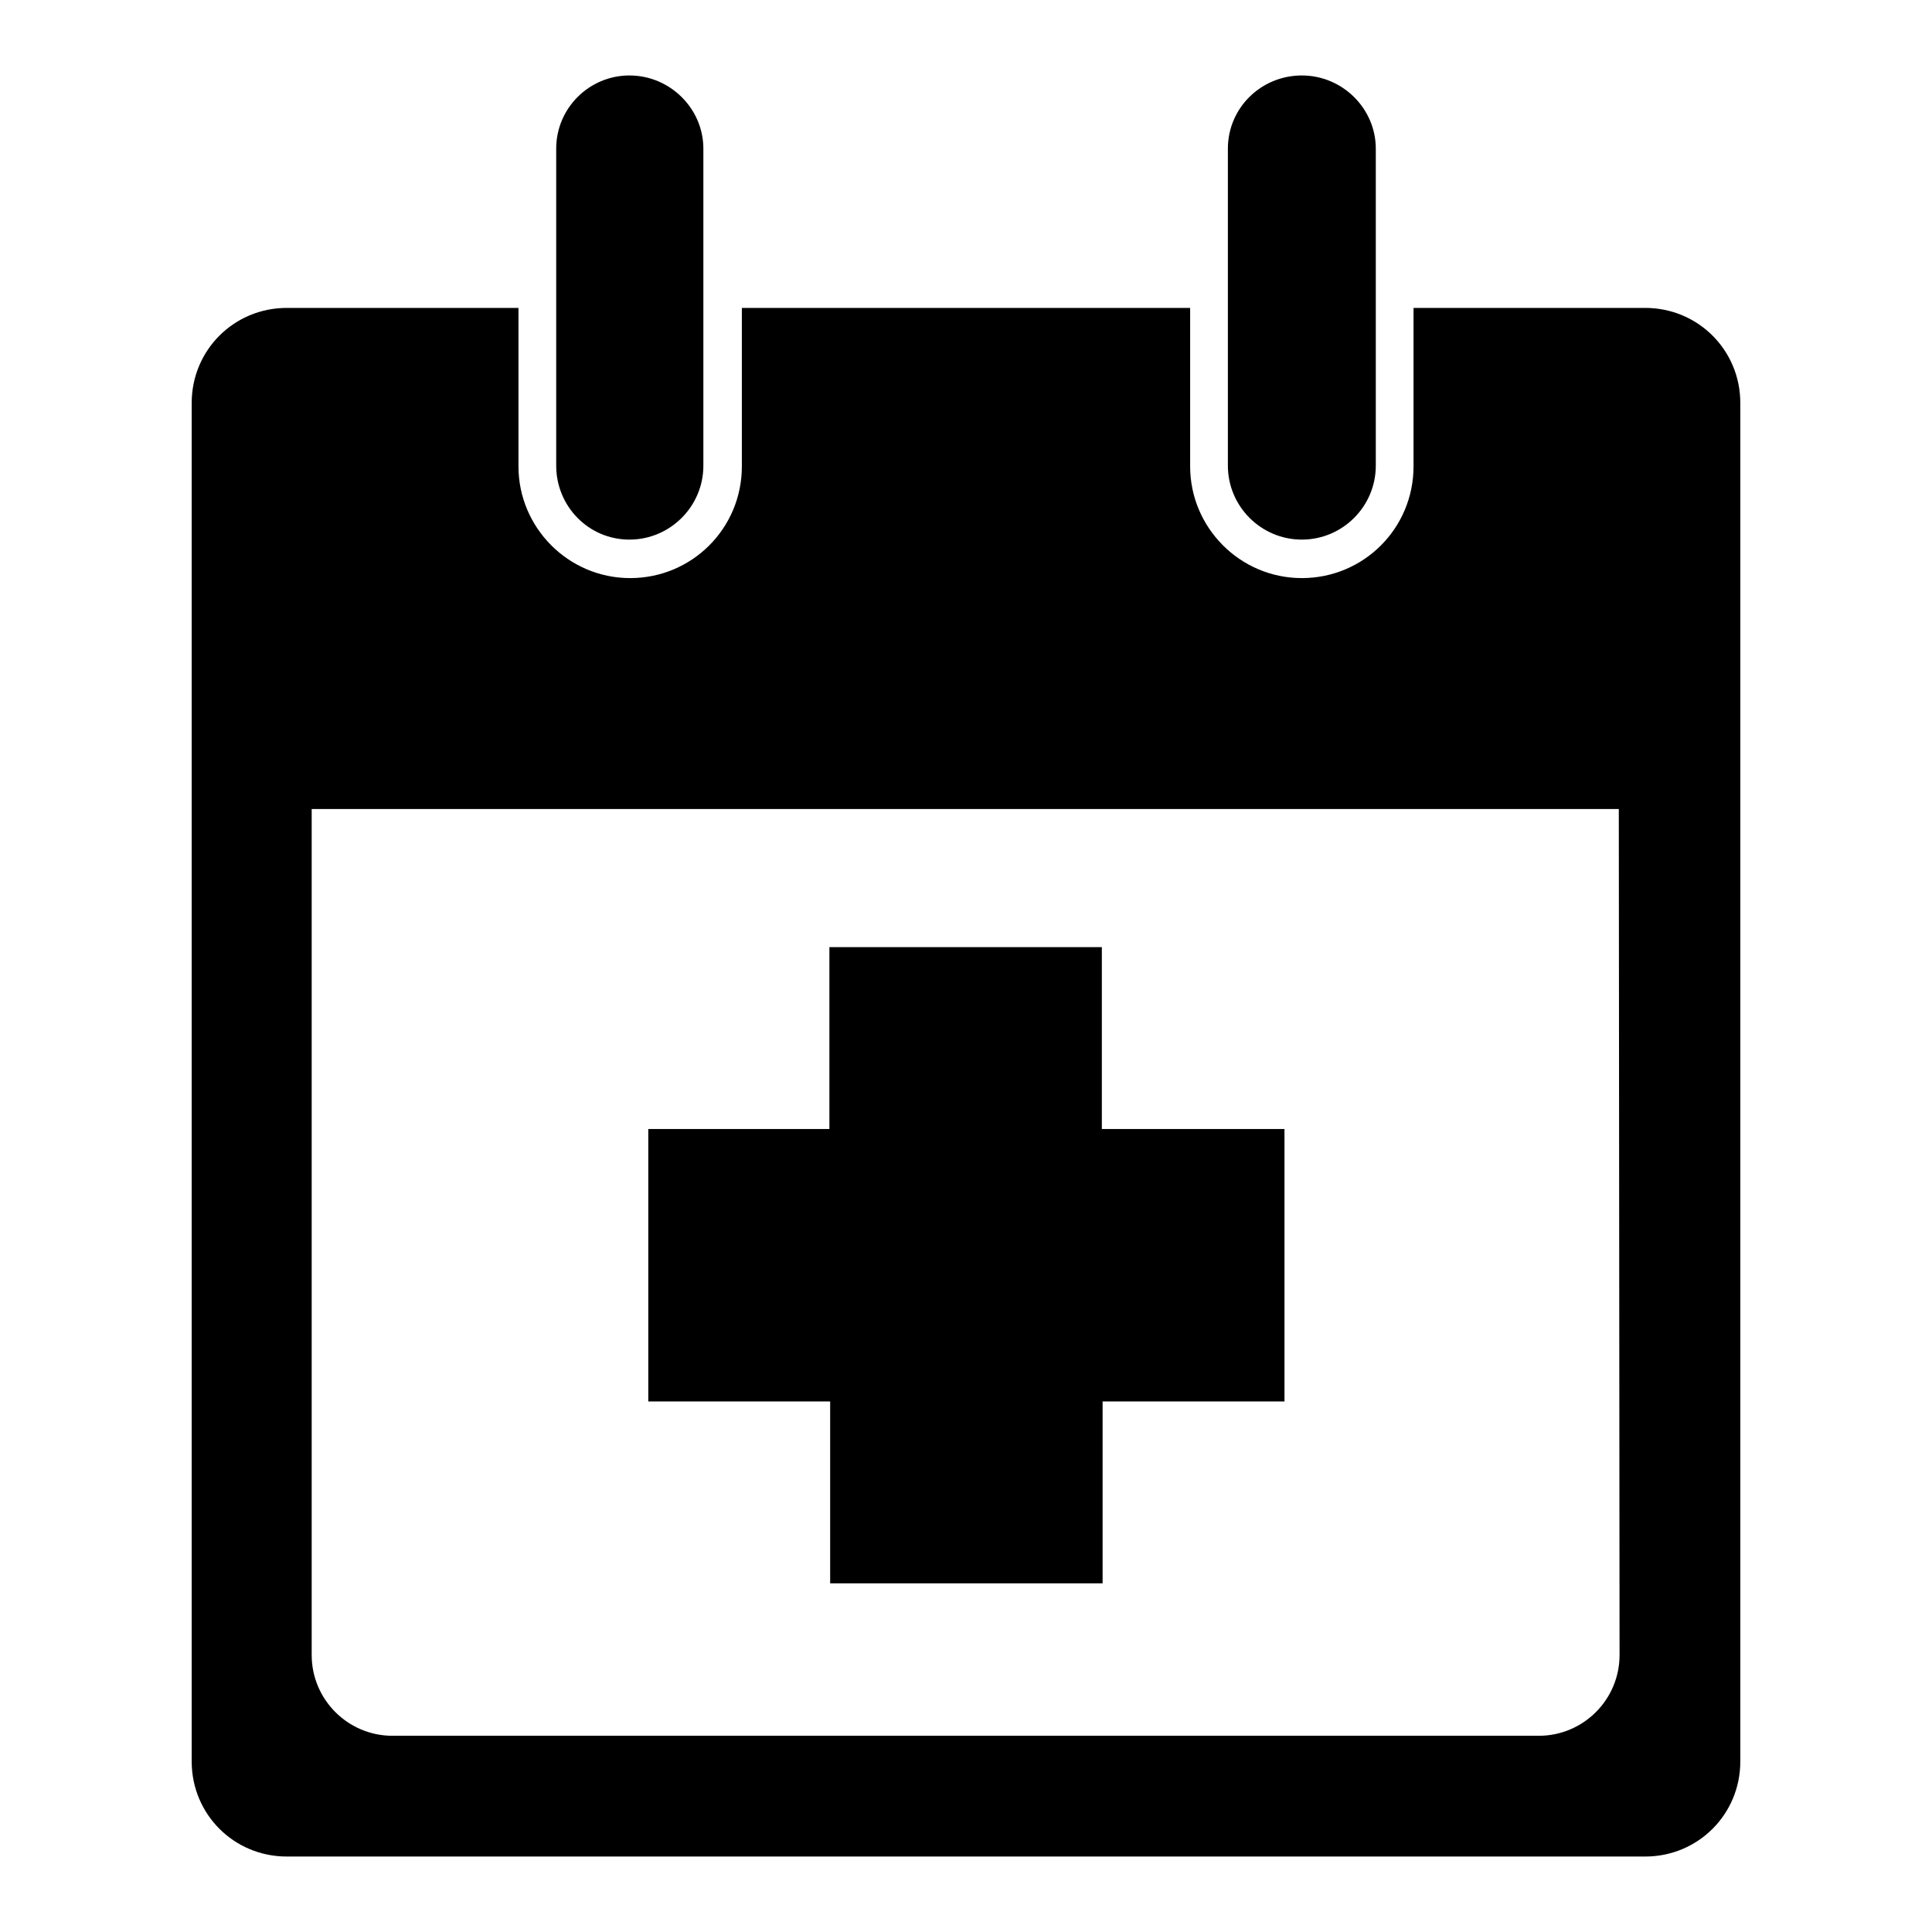
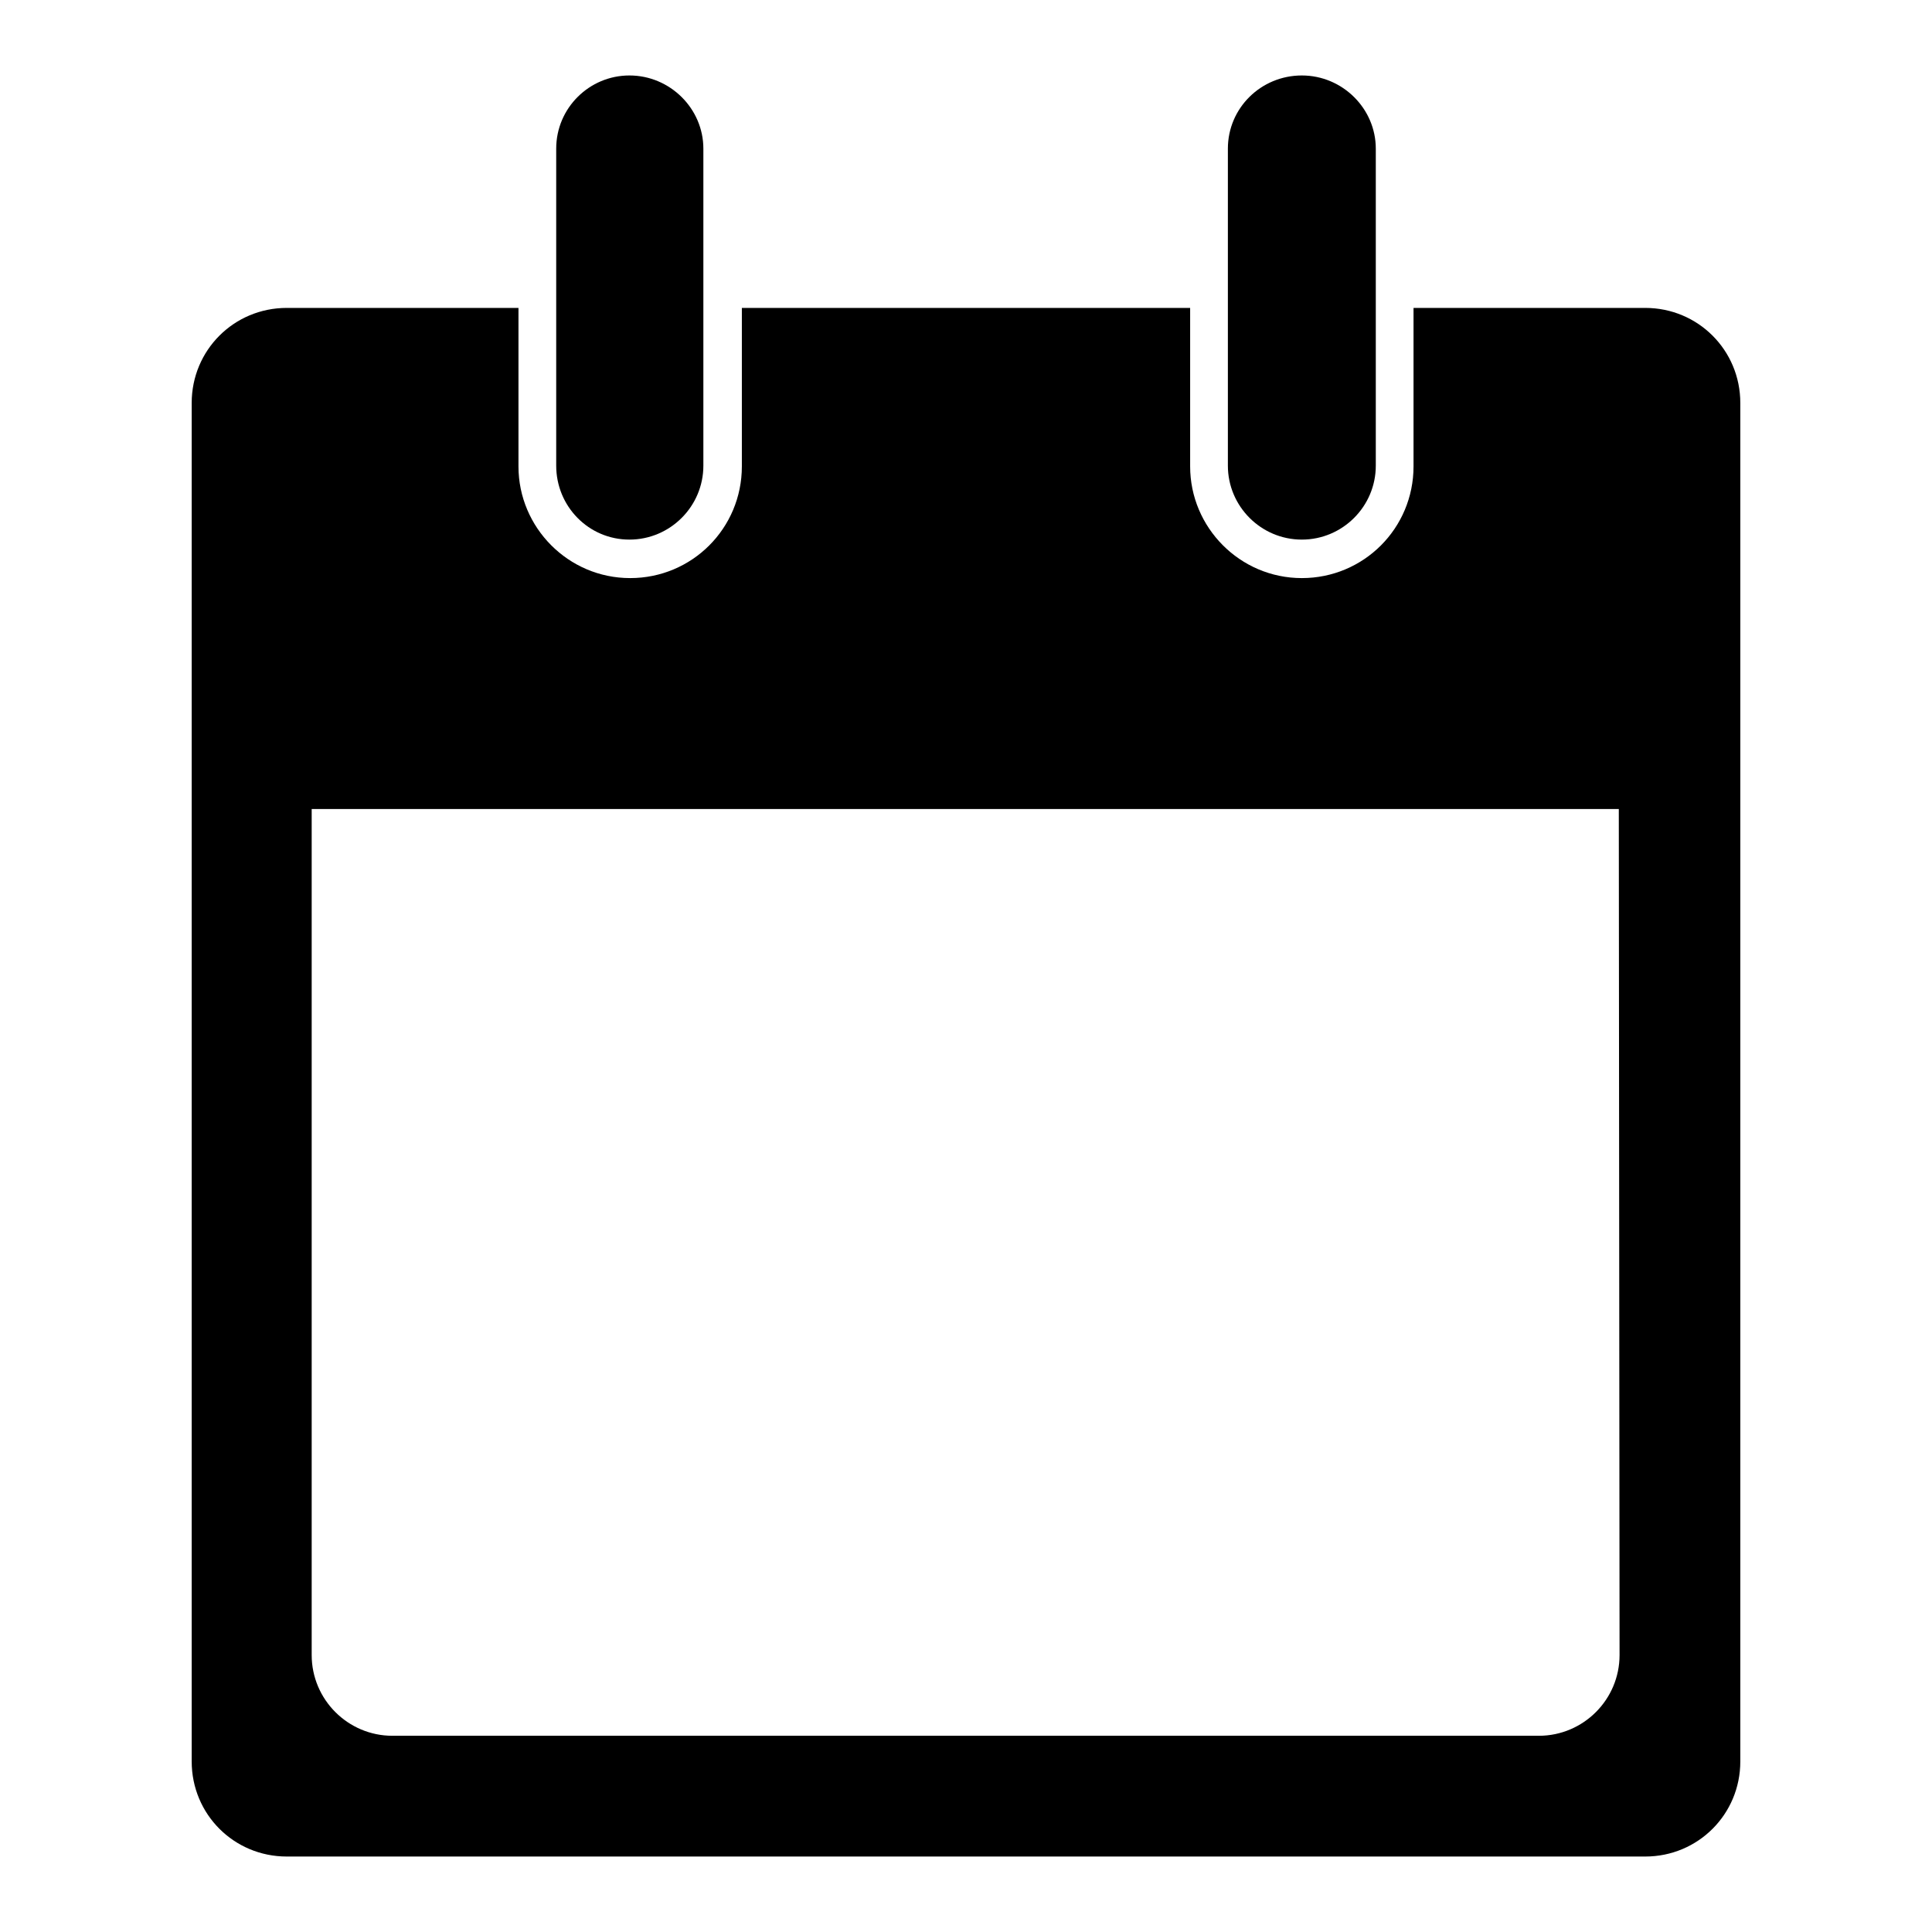
<svg xmlns="http://www.w3.org/2000/svg" version="1.1" x="0px" y="0px" viewBox="0 0 256 256" enable-background="new 0 0 256 256" xml:space="preserve">
  <g>
    <path fill="#000000" d="M182.3,61.7c0,5.4-4.4,9.8-9.8,9.8c-5.4,0-9.8-4.4-9.8-9.8v-42c0-5.4,4.4-9.7,9.8-9.7 c5.4,0,9.8,4.4,9.8,9.7V61.7z M93.2,61.7c0,5.4-4.4,9.8-9.8,9.8c-5.4,0-9.7-4.4-9.7-9.8v-42c0-5.4,4.4-9.7,9.7-9.7 c5.4,0,9.8,4.4,9.8,9.7V61.7z" />
-     <path fill="#000000" d="M218,40.8h-30.7v21c0,8.2-6.6,14.8-14.8,14.8s-14.8-6.7-14.8-14.8v-21H98.3v21c0,8.2-6.6,14.8-14.8,14.8 c-8.2,0-14.8-6.7-14.8-14.8v-21H38c-7,0-12.6,5.6-12.6,12.6v180c0,7,5.6,12.6,12.6,12.6h180c7,0,12.6-5.6,12.6-12.6v-180 C230.6,46.4,225,40.8,218,40.8z M214.6,219.3c0,5.9-4.8,10.7-10.7,10.7H52c-5.9,0-10.7-4.8-10.7-10.7V107.2h173.2L214.6,219.3 L214.6,219.3z" />
-     <path fill="#000000" d="M170.1,149.6h-24.1v-24.1h-36.1v24.1H85.9v36.1h24.1v24.1h36.1v-24.1h24.1V149.6z" />
+     <path fill="#000000" d="M218,40.8h-30.7v21c0,8.2-6.6,14.8-14.8,14.8s-14.8-6.7-14.8-14.8v-21H98.3v21c0,8.2-6.6,14.8-14.8,14.8 c-8.2,0-14.8-6.7-14.8-14.8v-21H38c-7,0-12.6,5.6-12.6,12.6v180c0,7,5.6,12.6,12.6,12.6h180c7,0,12.6-5.6,12.6-12.6v-180 C230.6,46.4,225,40.8,218,40.8z M214.6,219.3c0,5.9-4.8,10.7-10.7,10.7H52c-5.9,0-10.7-4.8-10.7-10.7V107.2h173.2L214.6,219.3 z" />
  </g>
</svg>